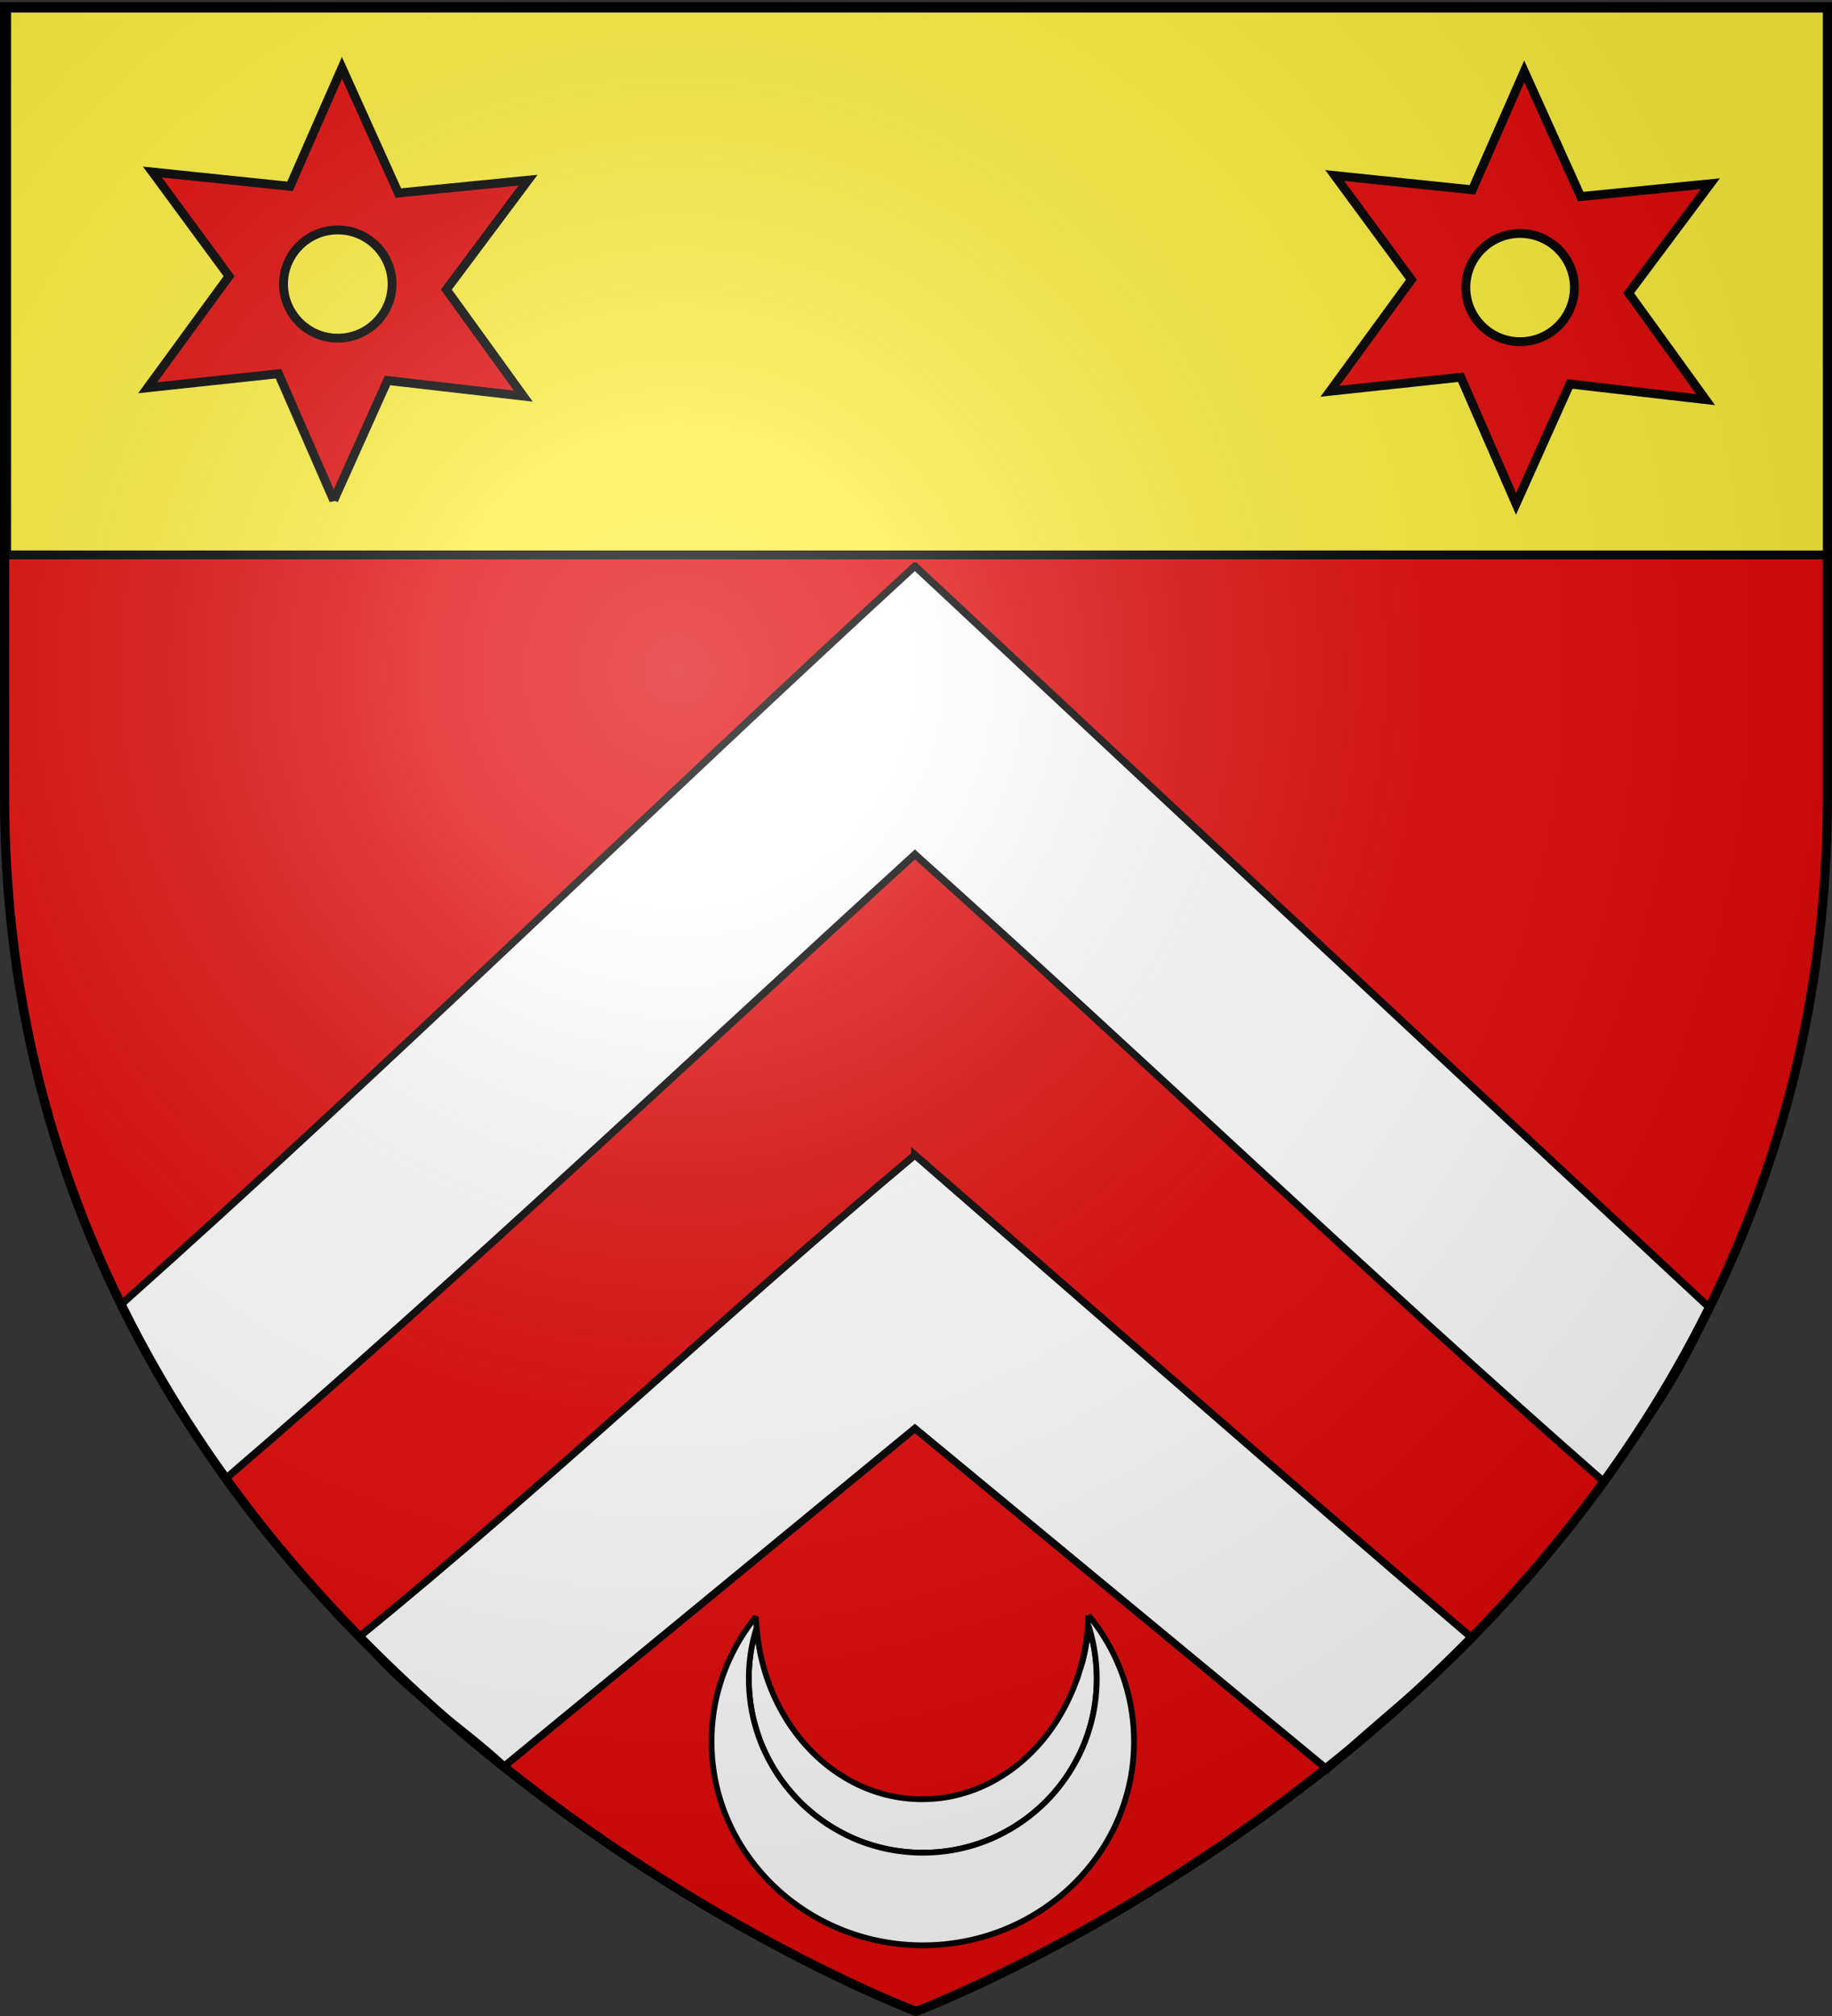
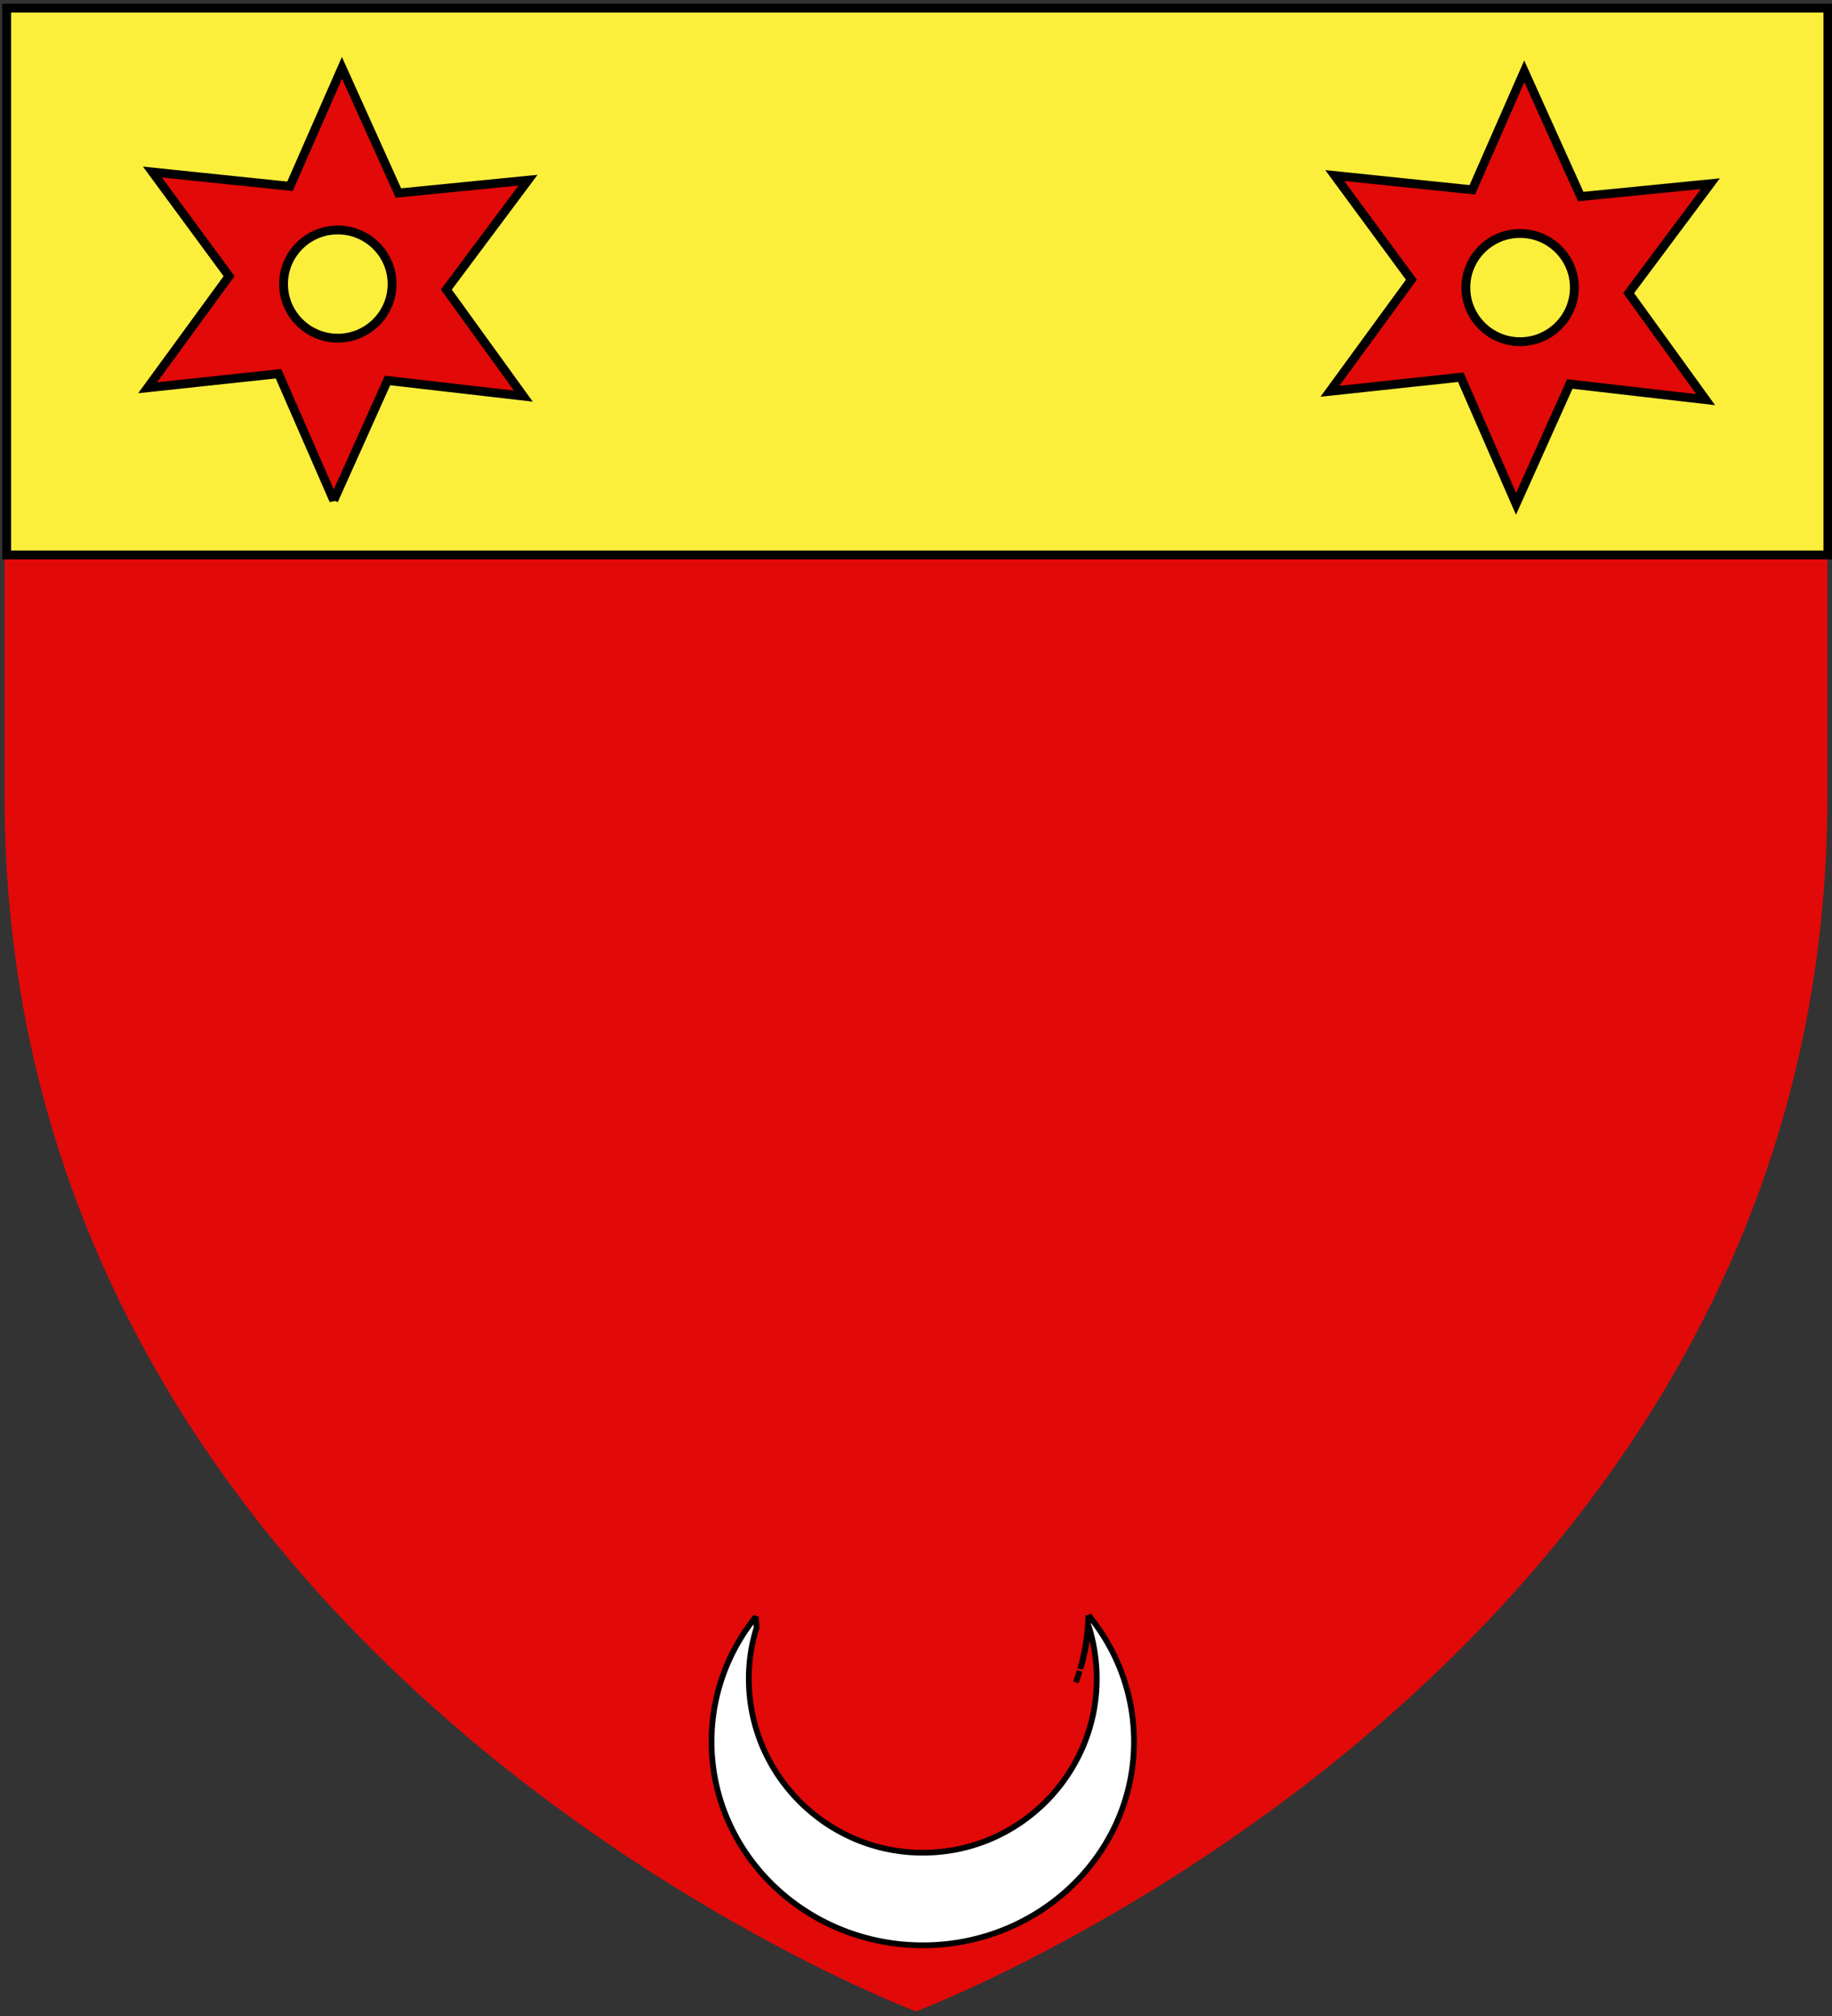
<svg xmlns="http://www.w3.org/2000/svg" xmlns:xlink="http://www.w3.org/1999/xlink" height="660" width="600" version="1.0">
  <rect width="100%" height="100%" fill="#333333" stroke="none" />
  <defs>
    <linearGradient id="b">
      <stop style="stop-color:white;stop-opacity:.314" offset="0" />
      <stop offset=".19" style="stop-color:white;stop-opacity:.251" />
      <stop style="stop-color:#6b6b6b;stop-opacity:.125" offset=".6" />
      <stop style="stop-color:black;stop-opacity:.125" offset="1" />
    </linearGradient>
    <linearGradient id="a">
      <stop offset="0" style="stop-color:#fd0000;stop-opacity:1" />
      <stop style="stop-color:#e77275;stop-opacity:.659" offset=".5" />
      <stop style="stop-color:black;stop-opacity:.323" offset="1" />
    </linearGradient>
    <linearGradient id="c">
      <stop style="stop-color:#fd0000;stop-opacity:1" offset="0" />
      <stop offset=".5" style="stop-color:#e77275;stop-opacity:.659" />
      <stop offset="1" style="stop-color:black;stop-opacity:.323" />
    </linearGradient>
    <linearGradient id="f">
      <stop offset="0" style="stop-color:#fff;stop-opacity:.314" />
      <stop offset=".19" style="stop-color:#fff;stop-opacity:.251" />
      <stop offset=".6" style="stop-color:#6b6b6b;stop-opacity:.125" />
      <stop offset="1" style="stop-color:#000;stop-opacity:.125" />
    </linearGradient>
    <linearGradient id="d">
      <stop offset="0" style="stop-color:#000;stop-opacity:1" />
      <stop offset="1" style="stop-color:#000;stop-opacity:0" />
    </linearGradient>
    <linearGradient id="e">
      <stop offset="0" style="stop-color:#000;stop-opacity:1" />
      <stop offset="1" style="stop-color:#000;stop-opacity:0" />
    </linearGradient>
    <linearGradient id="g">
      <stop offset="0" style="stop-color:#fff;stop-opacity:0" />
      <stop offset="1" style="stop-color:#000;stop-opacity:.646" />
    </linearGradient>
    <radialGradient xlink:href="#b" id="h" gradientUnits="userSpaceOnUse" gradientTransform="matrix(1.353 0 0 1.349 -77.63 -85.747)" cx="221.445" cy="226.331" fx="221.445" fy="226.331" r="300" />
  </defs>
  <g style="display:inline">
    <path style="fill:#e20909;fill-opacity:1;fill-rule:evenodd;stroke:none;stroke-width:1px;stroke-linecap:butt;stroke-linejoin:miter;stroke-opacity:1" d="M300 658.5s298.5-112.32 298.5-397.772V2.176H1.5v258.552C1.5 546.18 300 658.5 300 658.5z" />
    <g style="fill:#fcef3c;fill-opacity:1;display:inline">
      <path style="fill:#fcef3c;fill-opacity:1;fill-rule:nonzero;stroke:#000;stroke-width:2.902;stroke-miterlimit:4;stroke-opacity:1;stroke-dasharray:none" d="M1.532 2.114h596.466v179.009H1.532z" transform="translate(.661 .546)" />
    </g>
    <path d="m109.299 163.794 17.608-39.235 44.486 5.12-25.208-34.875 26.747-35.81-42.45 4.2L111.995 22.2 94.976 60.99l-45.053-4.672 25.103 34.099-26.689 36.535 42.87-4.601 18.092 41.444zm.956-53.084c-9.805-.201-17.592-8.317-17.39-18.09.204-9.775 8.32-17.539 18.124-17.337 9.805.202 17.617 8.294 17.414 18.068-.203 9.774-8.344 17.561-18.148 17.36zM496.52 164.947l17.609-39.236 44.486 5.12-25.208-34.874 26.747-35.81-42.45 4.2-18.489-40.994-17.018 38.788-45.052-4.672 25.103 34.099-26.69 36.536 42.87-4.602 18.092 41.445zm.956-53.084c-9.805-.202-17.592-8.317-17.389-18.092.203-9.774 8.32-17.537 18.124-17.335 9.805.201 17.616 8.293 17.413 18.067-.202 9.775-8.343 17.562-18.148 17.36z" style="fill:#e20909;fill-opacity:1;fill-rule:evenodd;stroke:#000;stroke-width:2.893;stroke-linecap:butt;stroke-linejoin:miter;stroke-miterlimit:4;stroke-opacity:1;stroke-dasharray:none;display:inline" />
-     <path style="fill:#fff;fill-opacity:1;fill-rule:evenodd;stroke:#000;stroke-width:2.41;stroke-linecap:butt;stroke-linejoin:miter;stroke-miterlimit:4;stroke-opacity:1;display:inline" d="M299.636 185.329C212.555 265.296 128.102 348.15 39.88 426.867c10.277 22.229 19.735 37.398 34.129 57.145 76.955-66.028 150.724-135.914 225.628-204.297 75.768 67.821 149.119 138.366 225.629 205.356 13.13-18.369 24.045-33.328 34.611-56.939-86.892-80.778-173.518-161.842-260.24-242.803zm0 192.79C238.235 429.54 180.127 484.96 118.021 535.536c13.15 17.345 32.512 28.94 47.14 42.676L299.635 467.66l135.027 111.587c14.804-14.34 30.895-26.108 47.528-42.921-61.252-52.262-121.767-105.402-182.555-158.208z" />
    <path d="M537.35 80.903c.234-.62.502-1.214.72-1.844.238-.692.406-1.422.624-2.125a71.186 71.186 0 0 1-1.344 3.969z" style="opacity:.9;fill:#fff;fill-opacity:1;fill-rule:evenodd;stroke:#000;stroke-width:2;stroke-linejoin:bevel;stroke-miterlimit:4;stroke-opacity:1;stroke-dasharray:none" transform="matrix(.941 0 0 .941 -153.333 474.652)" />
-     <path d="M426.288 61.809c-.83 2.7-1.522 5.468-1.969 8.313a60.956 60.956 0 0 0-.75 9.468c0 2.09.106 4.153.313 6.188.207 2.035.502 4.03.906 6 .404 1.97.91 3.916 1.5 5.812a60.056 60.056 0 0 0 2.031 5.563 60.18 60.18 0 0 0 2.563 5.281 60.678 60.678 0 0 0 3.031 5 60.883 60.883 0 0 0 3.5 4.656 61.104 61.104 0 0 0 3.906 4.313 61.104 61.104 0 0 0 4.313 3.906 60.885 60.885 0 0 0 4.656 3.5 60.678 60.678 0 0 0 5 3.031 60.18 60.18 0 0 0 5.281 2.563 60.056 60.056 0 0 0 5.563 2.031 60.317 60.317 0 0 0 5.812 1.5c1.97.404 3.965.7 6 .906a61.142 61.142 0 0 0 12.375 0 60.153 60.153 0 0 0 6-.906c1.97-.404 3.917-.91 5.813-1.5a60.041 60.041 0 0 0 5.562-2.031 60.165 60.165 0 0 0 5.281-2.563 60.664 60.664 0 0 0 5-3.031 60.878 60.878 0 0 0 4.657-3.5 61.1 61.1 0 0 0 4.312-3.906 60.512 60.512 0 0 0 7.375-8.969 60.7 60.7 0 0 0 3.031-5 60.207 60.207 0 0 0 2.563-5.281 60.097 60.097 0 0 0 2.031-5.563 60.363 60.363 0 0 0 1.5-5.812c.403-1.97.7-3.965.906-6 .207-2.035.313-4.098.313-6.188 0-3.226-.265-6.38-.75-9.468a60.033 60.033 0 0 0-2.125-9.032 73.034 73.034 0 0 1-2 12.188c-.258 1.02-.607 2-.906 3-.064.219-.123.438-.188.656-.218.703-.386 1.433-.625 2.125-.217.63-.485 1.224-.719 1.844a69.925 69.925 0 0 1-1.437 3.562c-.018.043-.044.082-.063.125-9.41 21.863-29.11 36.969-51.968 36.969-30.172 0-54.899-26.269-57.594-59.75z" style="fill:#fff;fill-opacity:1;fill-rule:nonzero;stroke:#000;stroke-width:2;stroke-linejoin:bevel;stroke-miterlimit:4;stroke-opacity:1;stroke-dasharray:none" transform="matrix(.941 0 0 .941 -153.333 474.652)" />
    <path d="M541.757 57.497a73.614 73.614 0 0 1-2.875 18.78c.3-.998.648-1.98.906-3a73.034 73.034 0 0 0 2-12.187 60.033 60.033 0 0 1 2.125 9.032c.485 3.089.75 6.242.75 9.468 0 2.09-.106 4.153-.313 6.188a60.22 60.22 0 0 1-.906 6 60.363 60.363 0 0 1-1.5 5.812 60.097 60.097 0 0 1-2.031 5.563 60.207 60.207 0 0 1-2.563 5.281 60.7 60.7 0 0 1-3.03 5 60.512 60.512 0 0 1-7.376 8.969 61.1 61.1 0 0 1-4.312 3.906 60.878 60.878 0 0 1-4.657 3.5 60.664 60.664 0 0 1-5 3.031 60.165 60.165 0 0 1-5.28 2.563 60.041 60.041 0 0 1-5.563 2.031 60.303 60.303 0 0 1-5.813 1.5c-1.97.404-3.965.7-6 .906a61.142 61.142 0 0 1-6.187.313c-2.09 0-4.153-.106-6.188-.313a60.162 60.162 0 0 1-6-.906 60.317 60.317 0 0 1-5.812-1.5 60.056 60.056 0 0 1-5.563-2.031 60.18 60.18 0 0 1-5.281-2.563 60.678 60.678 0 0 1-5-3.031 60.885 60.885 0 0 1-4.656-3.5 61.104 61.104 0 0 1-4.313-3.906 61.104 61.104 0 0 1-3.906-4.313 60.883 60.883 0 0 1-3.5-4.656 60.678 60.678 0 0 1-3.031-5 60.18 60.18 0 0 1-2.563-5.281 60.056 60.056 0 0 1-2.031-5.563 60.317 60.317 0 0 1-1.5-5.812c-.404-1.97-.7-3.965-.906-6a61.145 61.145 0 0 1-.313-6.188c0-3.226.265-6.38.75-9.468.447-2.845 1.14-5.614 1.969-8.313-.1-1.246-.243-2.484-.281-3.75-9.662 12-15.407 27.08-15.407 43.438 0 39.137 32.944 70.875 73.532 70.875 40.587 0 73.5-31.738 73.5-70.875 0-16.618-5.934-31.908-15.875-44z" style="fill:#fff;fill-opacity:1;fill-rule:nonzero;stroke:#000;stroke-width:2;stroke-linejoin:bevel;stroke-miterlimit:4;stroke-opacity:1;stroke-dasharray:none" transform="matrix(.941 0 0 .941 -153.333 474.652)" />
  </g>
-   <path d="M300 658.5s298.5-112.32 298.5-397.772V2.176H1.5v258.552C1.5 546.18 300 658.5 300 658.5z" style="opacity:1;fill:url(#h);fill-opacity:1;fill-rule:evenodd;stroke:none;stroke-width:1px;stroke-linecap:butt;stroke-linejoin:miter;stroke-opacity:1" />
-   <path d="M300 658.5S1.5 546.18 1.5 260.728V2.176h597v258.552C598.5 546.18 300 658.5 300 658.5z" style="opacity:1;fill:none;fill-opacity:1;fill-rule:evenodd;stroke:#000;stroke-width:3;stroke-linecap:butt;stroke-linejoin:miter;stroke-miterlimit:4;stroke-dasharray:none;stroke-opacity:1" />
</svg>